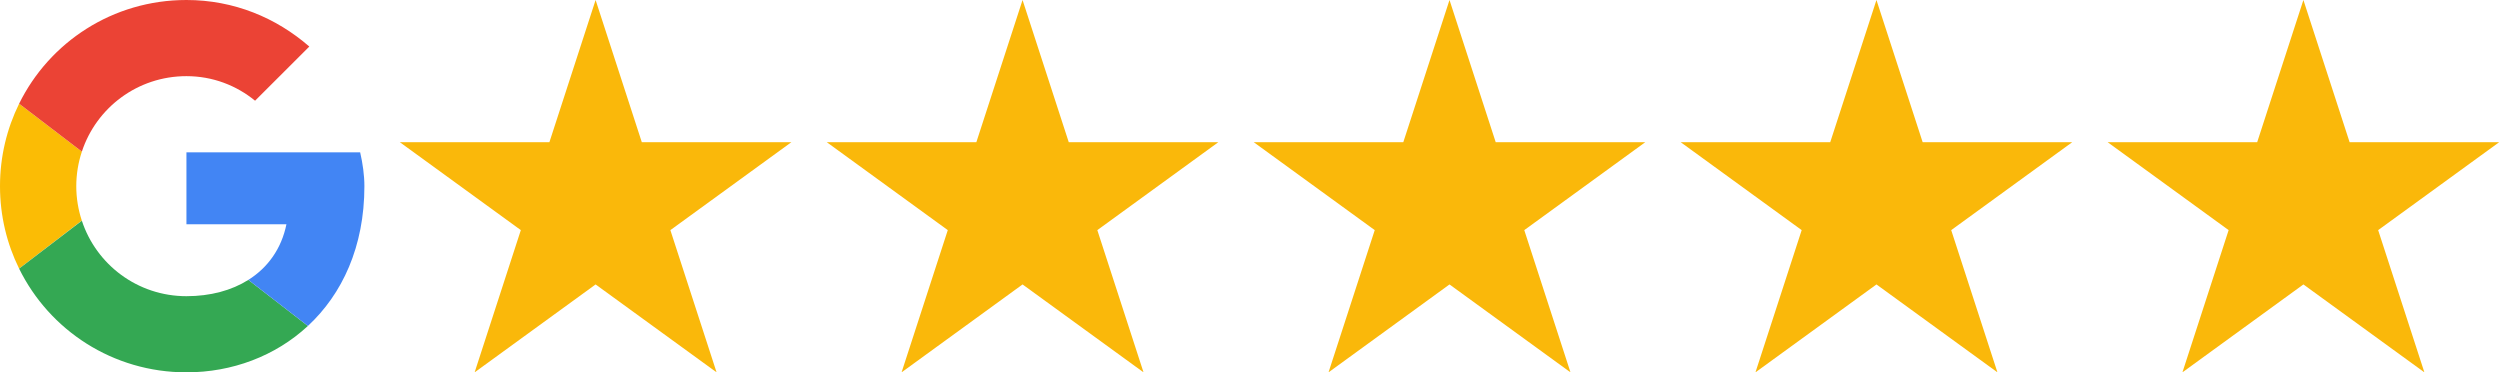
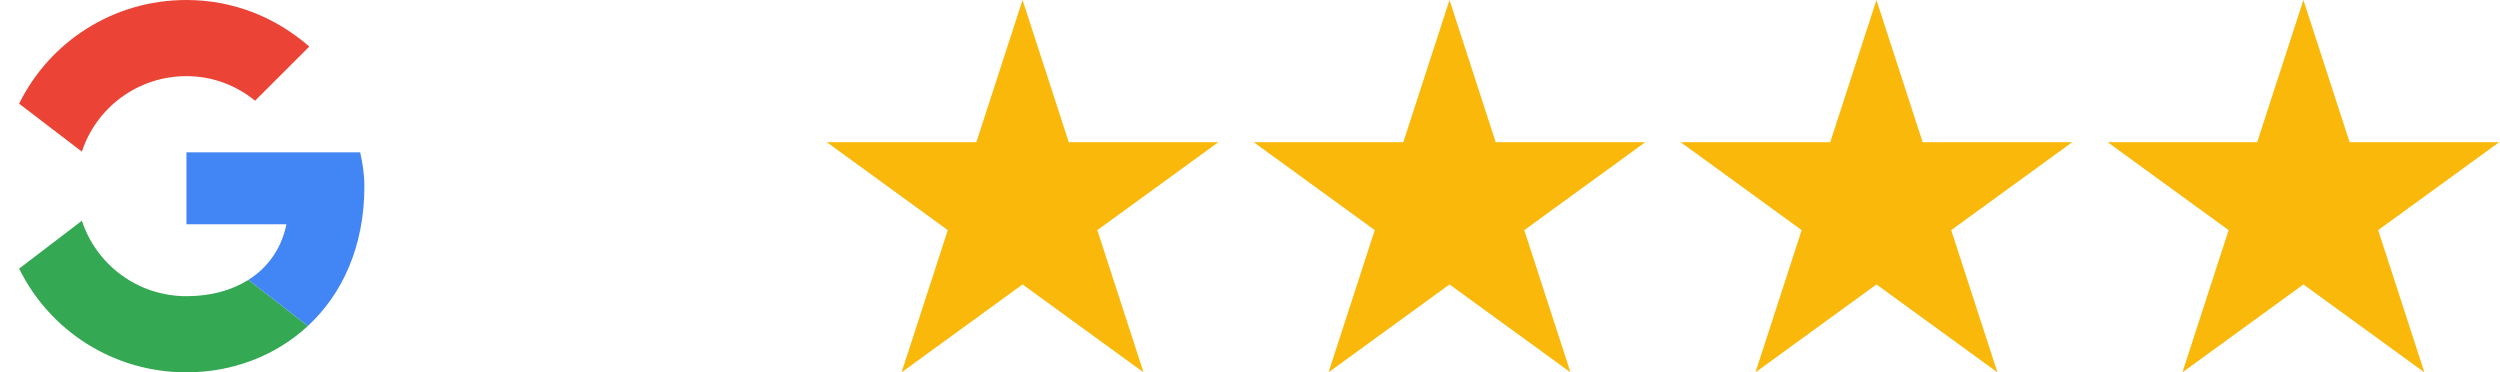
<svg xmlns="http://www.w3.org/2000/svg" width="141" height="21" viewBox="0 0 141 21" fill="none">
-   <path fill-rule="evenodd" clip-rule="evenodd" d="M4.302 10.5C4.302 9.818 4.415 9.164 4.617 8.551L1.078 5.849C0.389 7.249 0 8.827 0 10.5C0 12.172 0.388 13.749 1.077 15.148L4.614 12.441C4.413 11.83 4.302 11.179 4.302 10.5Z" fill="#FBBC05" />
  <path fill-rule="evenodd" clip-rule="evenodd" d="M10.515 4.295C11.997 4.295 13.335 4.82 14.386 5.68L17.445 2.625C15.581 1.002 13.191 0 10.515 0C6.36 0 2.788 2.376 1.078 5.848L4.617 8.551C5.432 6.076 7.757 4.295 10.515 4.295Z" fill="#EB4335" />
  <path fill-rule="evenodd" clip-rule="evenodd" d="M10.515 16.705C7.757 16.705 5.432 14.924 4.617 12.449L1.078 15.151C2.788 18.624 6.36 21 10.515 21C13.08 21 15.528 20.089 17.366 18.383L14.007 15.786C13.059 16.383 11.866 16.705 10.515 16.705Z" fill="#34A853" />
  <path fill-rule="evenodd" clip-rule="evenodd" d="M20.552 10.5C20.552 9.88 20.456 9.211 20.313 8.591H10.515V12.648H16.155C15.873 14.031 15.105 15.094 14.007 15.786L17.366 18.383C19.296 16.591 20.552 13.923 20.552 10.5Z" fill="#4285F4" />
-   <path d="M33.592 1.05456e-07L36.198 8.021H44.632L37.809 12.979L40.415 21L33.592 16.042L26.769 21L29.375 12.979L22.552 8.021H30.986L33.592 1.05456e-07Z" fill="#FAB80A" />
  <path d="M57.672 1.05456e-07L60.278 8.021H68.712L61.889 12.979L64.495 21L57.672 16.042L50.849 21L53.455 12.979L46.632 8.021H55.066L57.672 1.05456e-07Z" fill="#FAB80A" />
  <path d="M81.752 1.05456e-07L84.358 8.021H92.792L85.969 12.979L88.575 21L81.752 16.042L74.929 21L77.535 12.979L70.712 8.021H79.146L81.752 1.05456e-07Z" fill="#FAB80A" />
  <path d="M105.832 1.05456e-07L108.438 8.021H116.872L110.048 12.979L112.655 21L105.832 16.042L99.008 21L101.615 12.979L94.792 8.021H103.225L105.832 1.05456e-07Z" fill="#FAB80A" />
  <path d="M129.912 1.05456e-07L132.518 8.021H140.952L134.128 12.979L136.735 21L129.912 16.042L123.089 21L125.695 12.979L118.872 8.021H127.305L129.912 1.05456e-07Z" fill="#FAB80A" />
</svg>